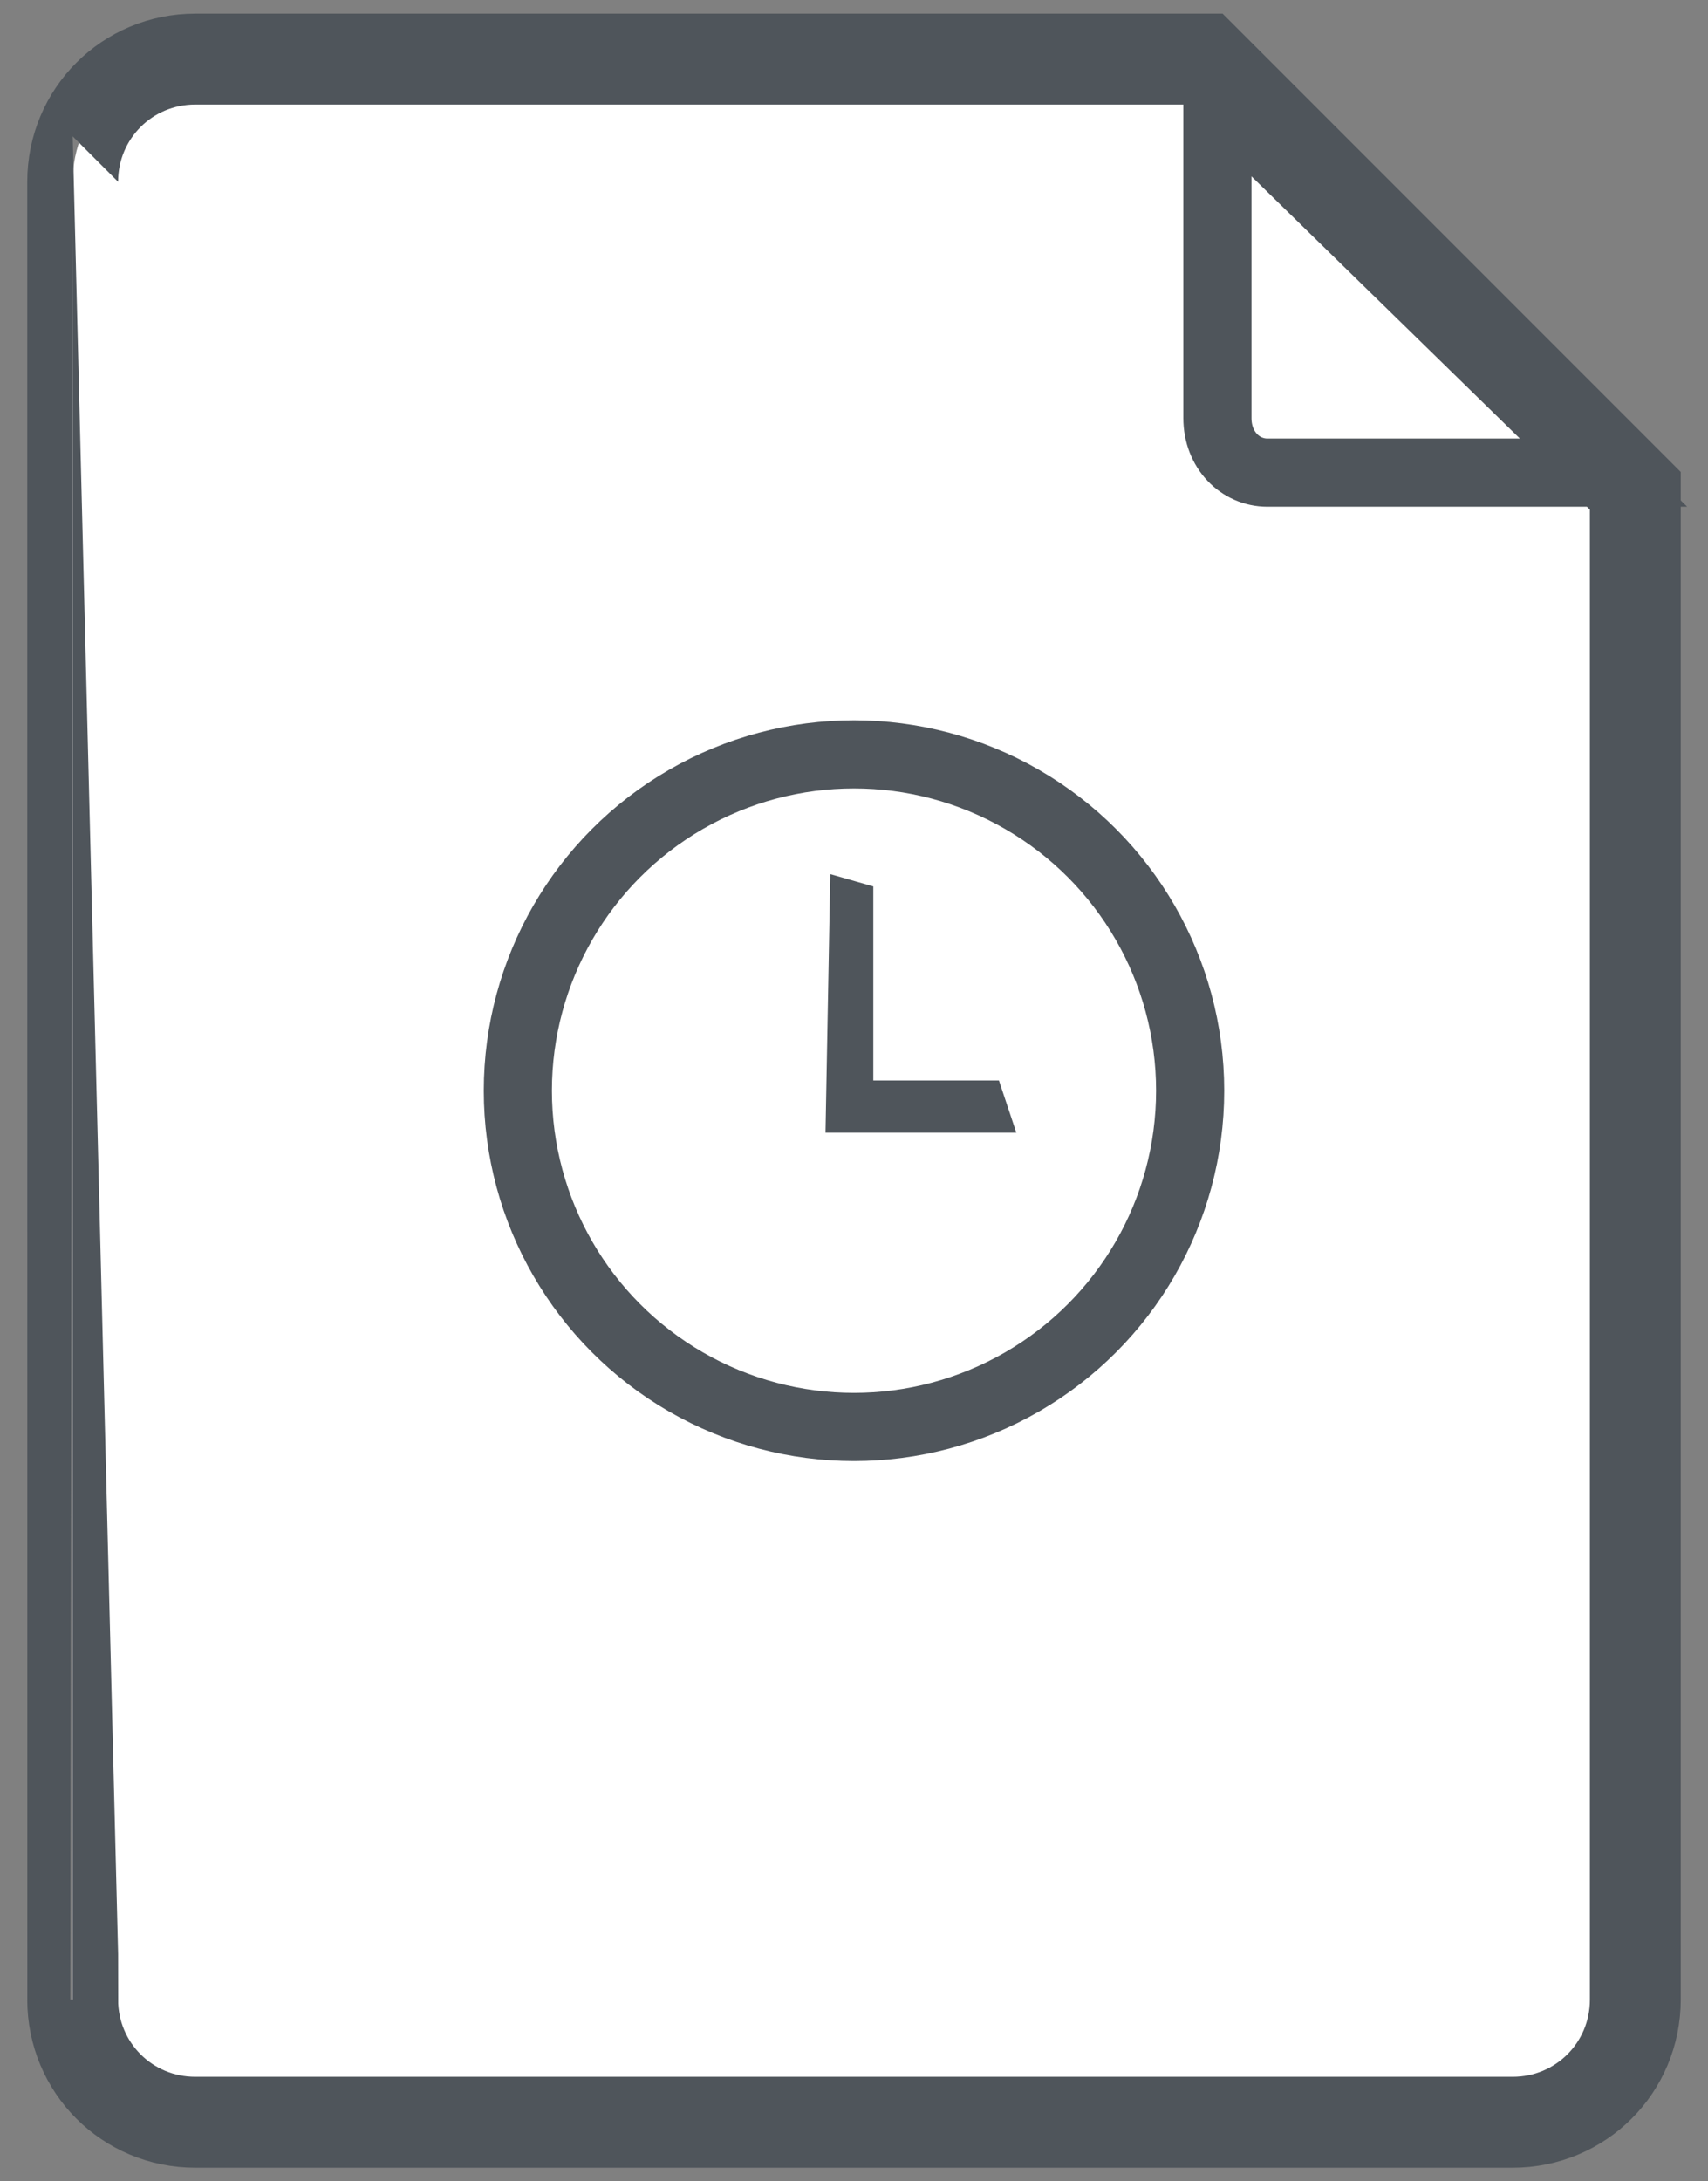
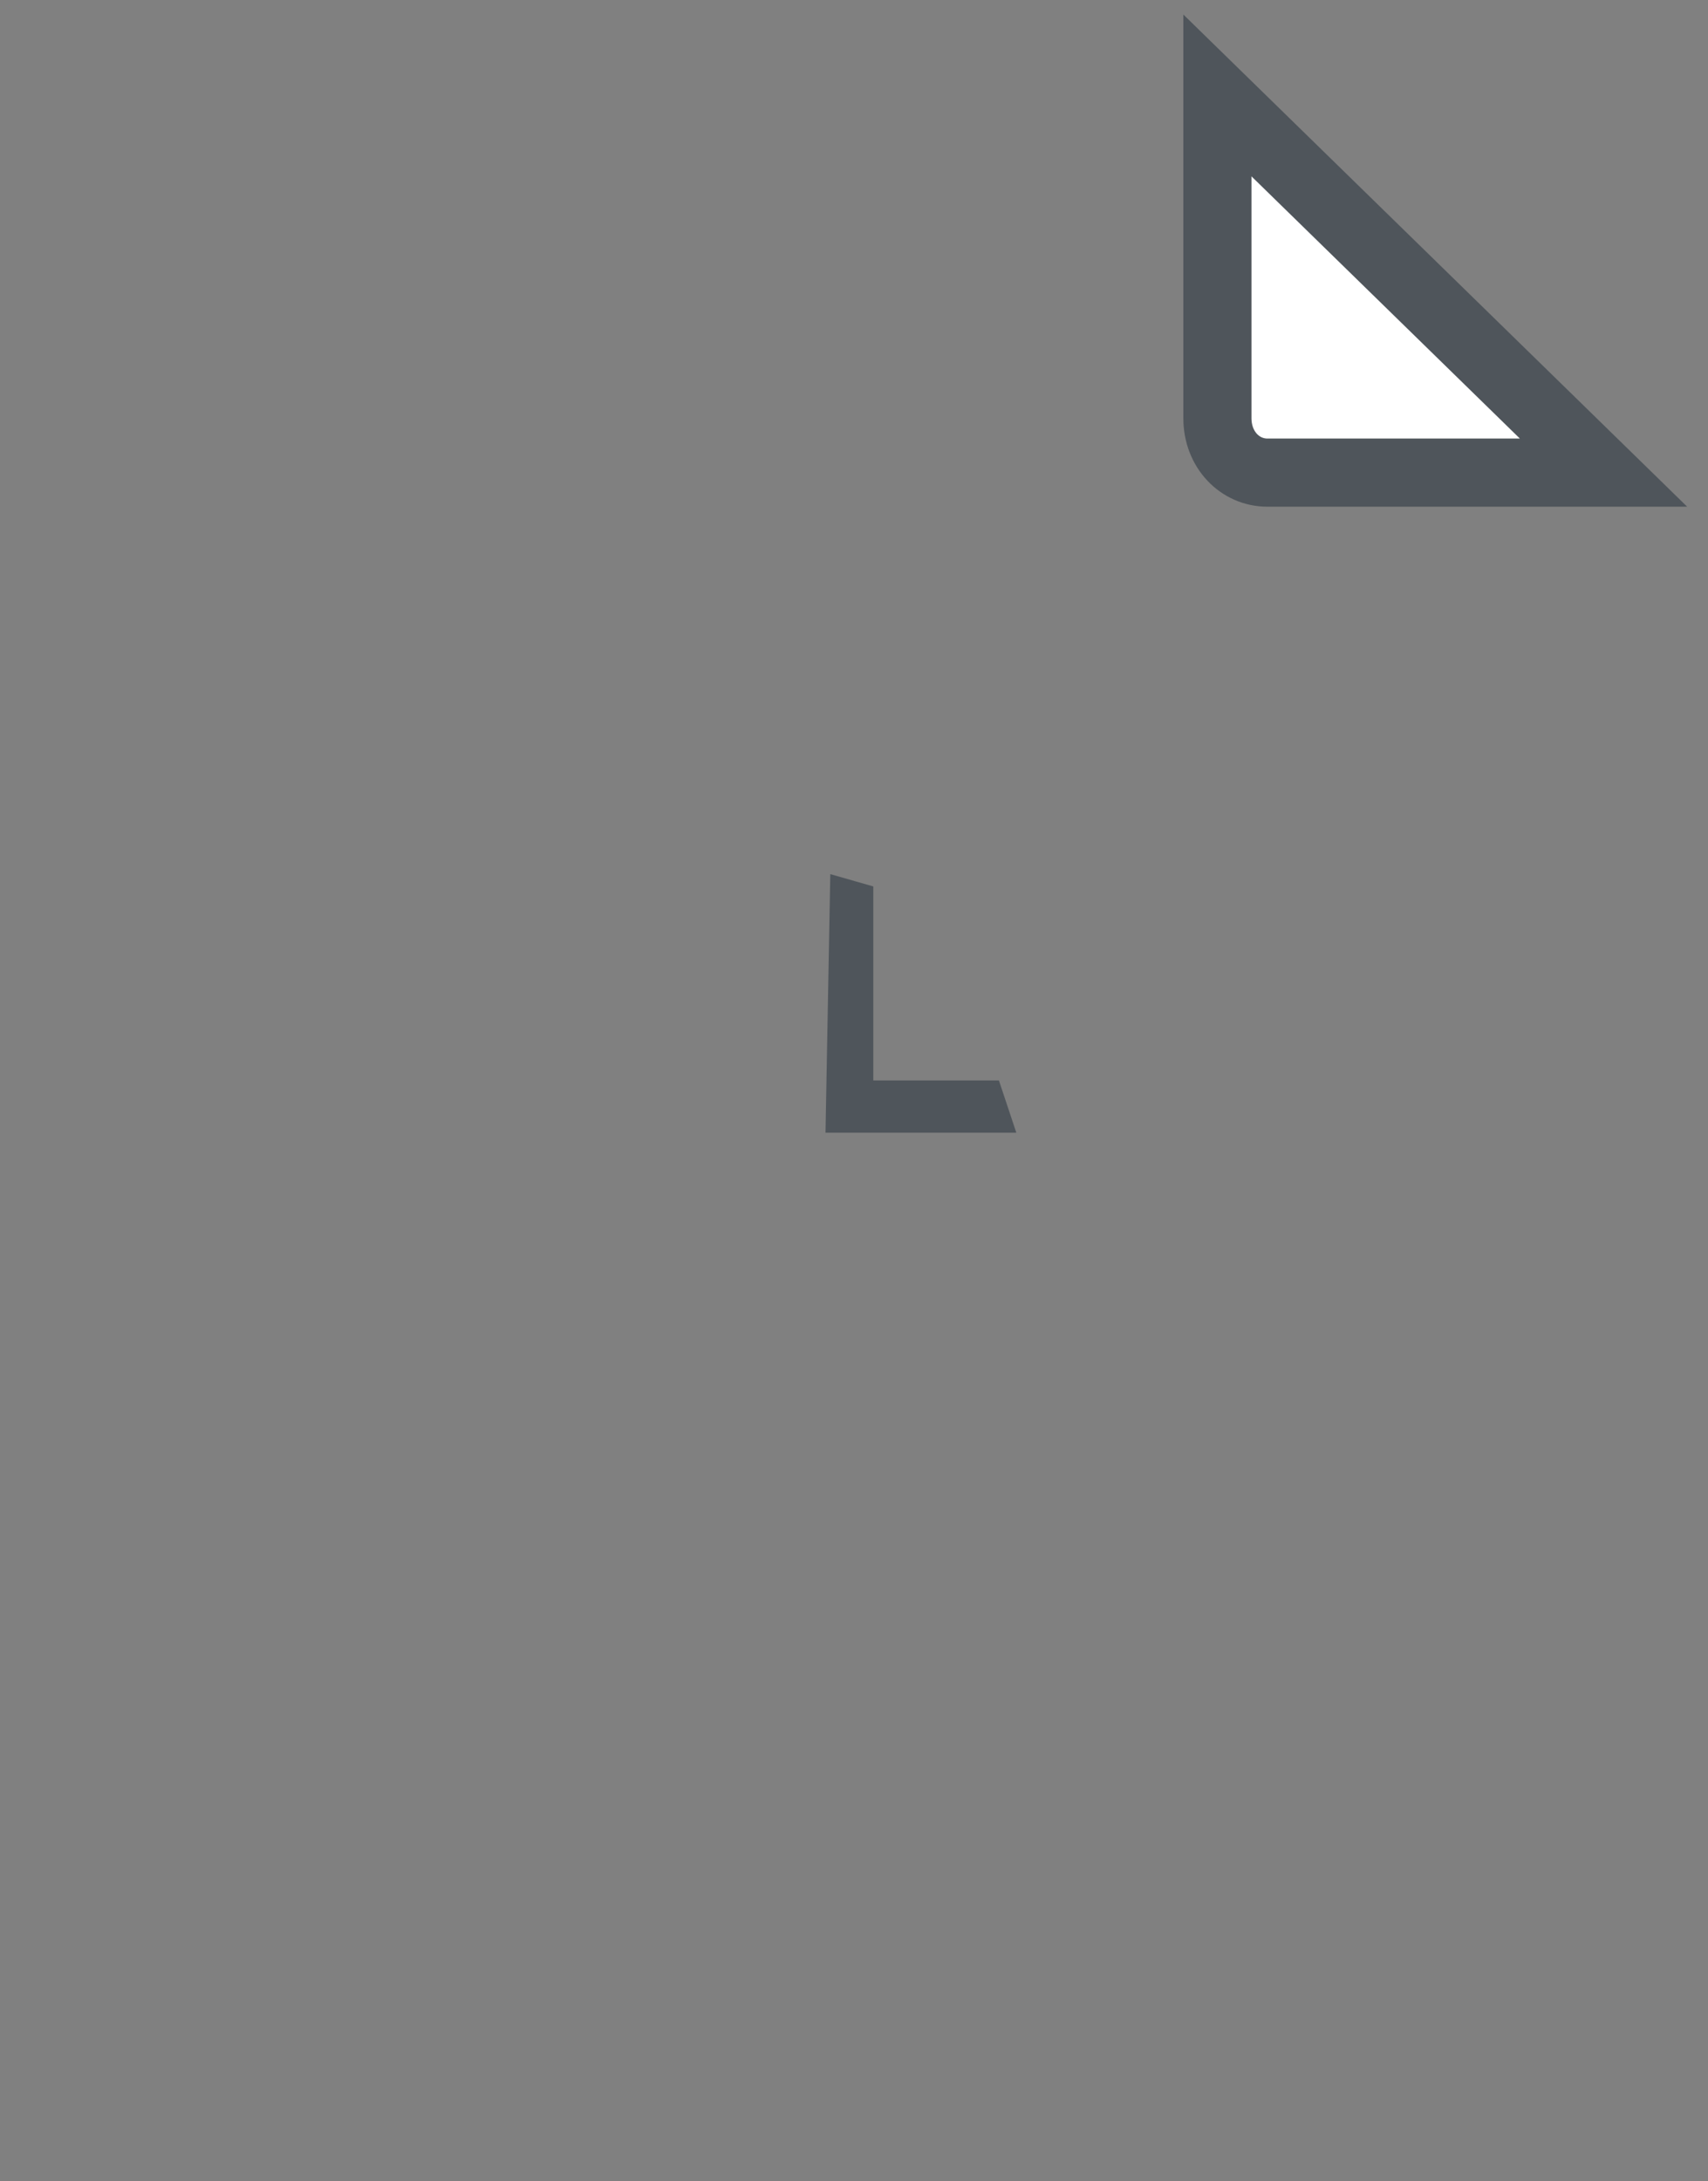
<svg xmlns="http://www.w3.org/2000/svg" version="1.1" id="Слой_1" x="0px" y="0px" width="37.6px" height="48px" viewBox="0 0 37.6 48" style="enable-background:new 0 0 37.6 48;" xml:space="preserve">
  <rect x="0" y="0" width="37.6" height="48" fill="#808080" stroke="none" />
  <style type="text/css">
	.st0{fill:#FFFFFF;stroke:#4F555B;stroke-width:2;}
	.st1{fill:#4F555B;stroke:#4F555B;stroke-width:0.25;}
	.st2{fill:none;stroke:#4F555B;stroke-width:1.5;}
	.st3{fill:#FFFFFF;stroke:#4F555B;stroke-width:1.5;}
</style>
-   <path class="st0" d="M1.6,4c0-1.5,1.2-2.7,2.7-2.7h22.2l9.5,9.5V44c0,1.5-1.2,2.7-2.7,2.7h-29c-1.5,0-2.7-1.2-2.7-2.7  C1.6,44,1.6,4,1.6,4z" />
  <polygon class="st1" points="19.1,19.6 19.1,23.9 21.9,23.9 22.2,24.8 18.3,24.8 18.4,19.4 " />
-   <circle class="st2" cx="18.8" cy="24" r="7.4" />
  <path class="st3" d="M26.8,9.2V2.1l8.5,8.3h-7.4C27.3,10.4,26.8,9.9,26.8,9.2" />
</svg>